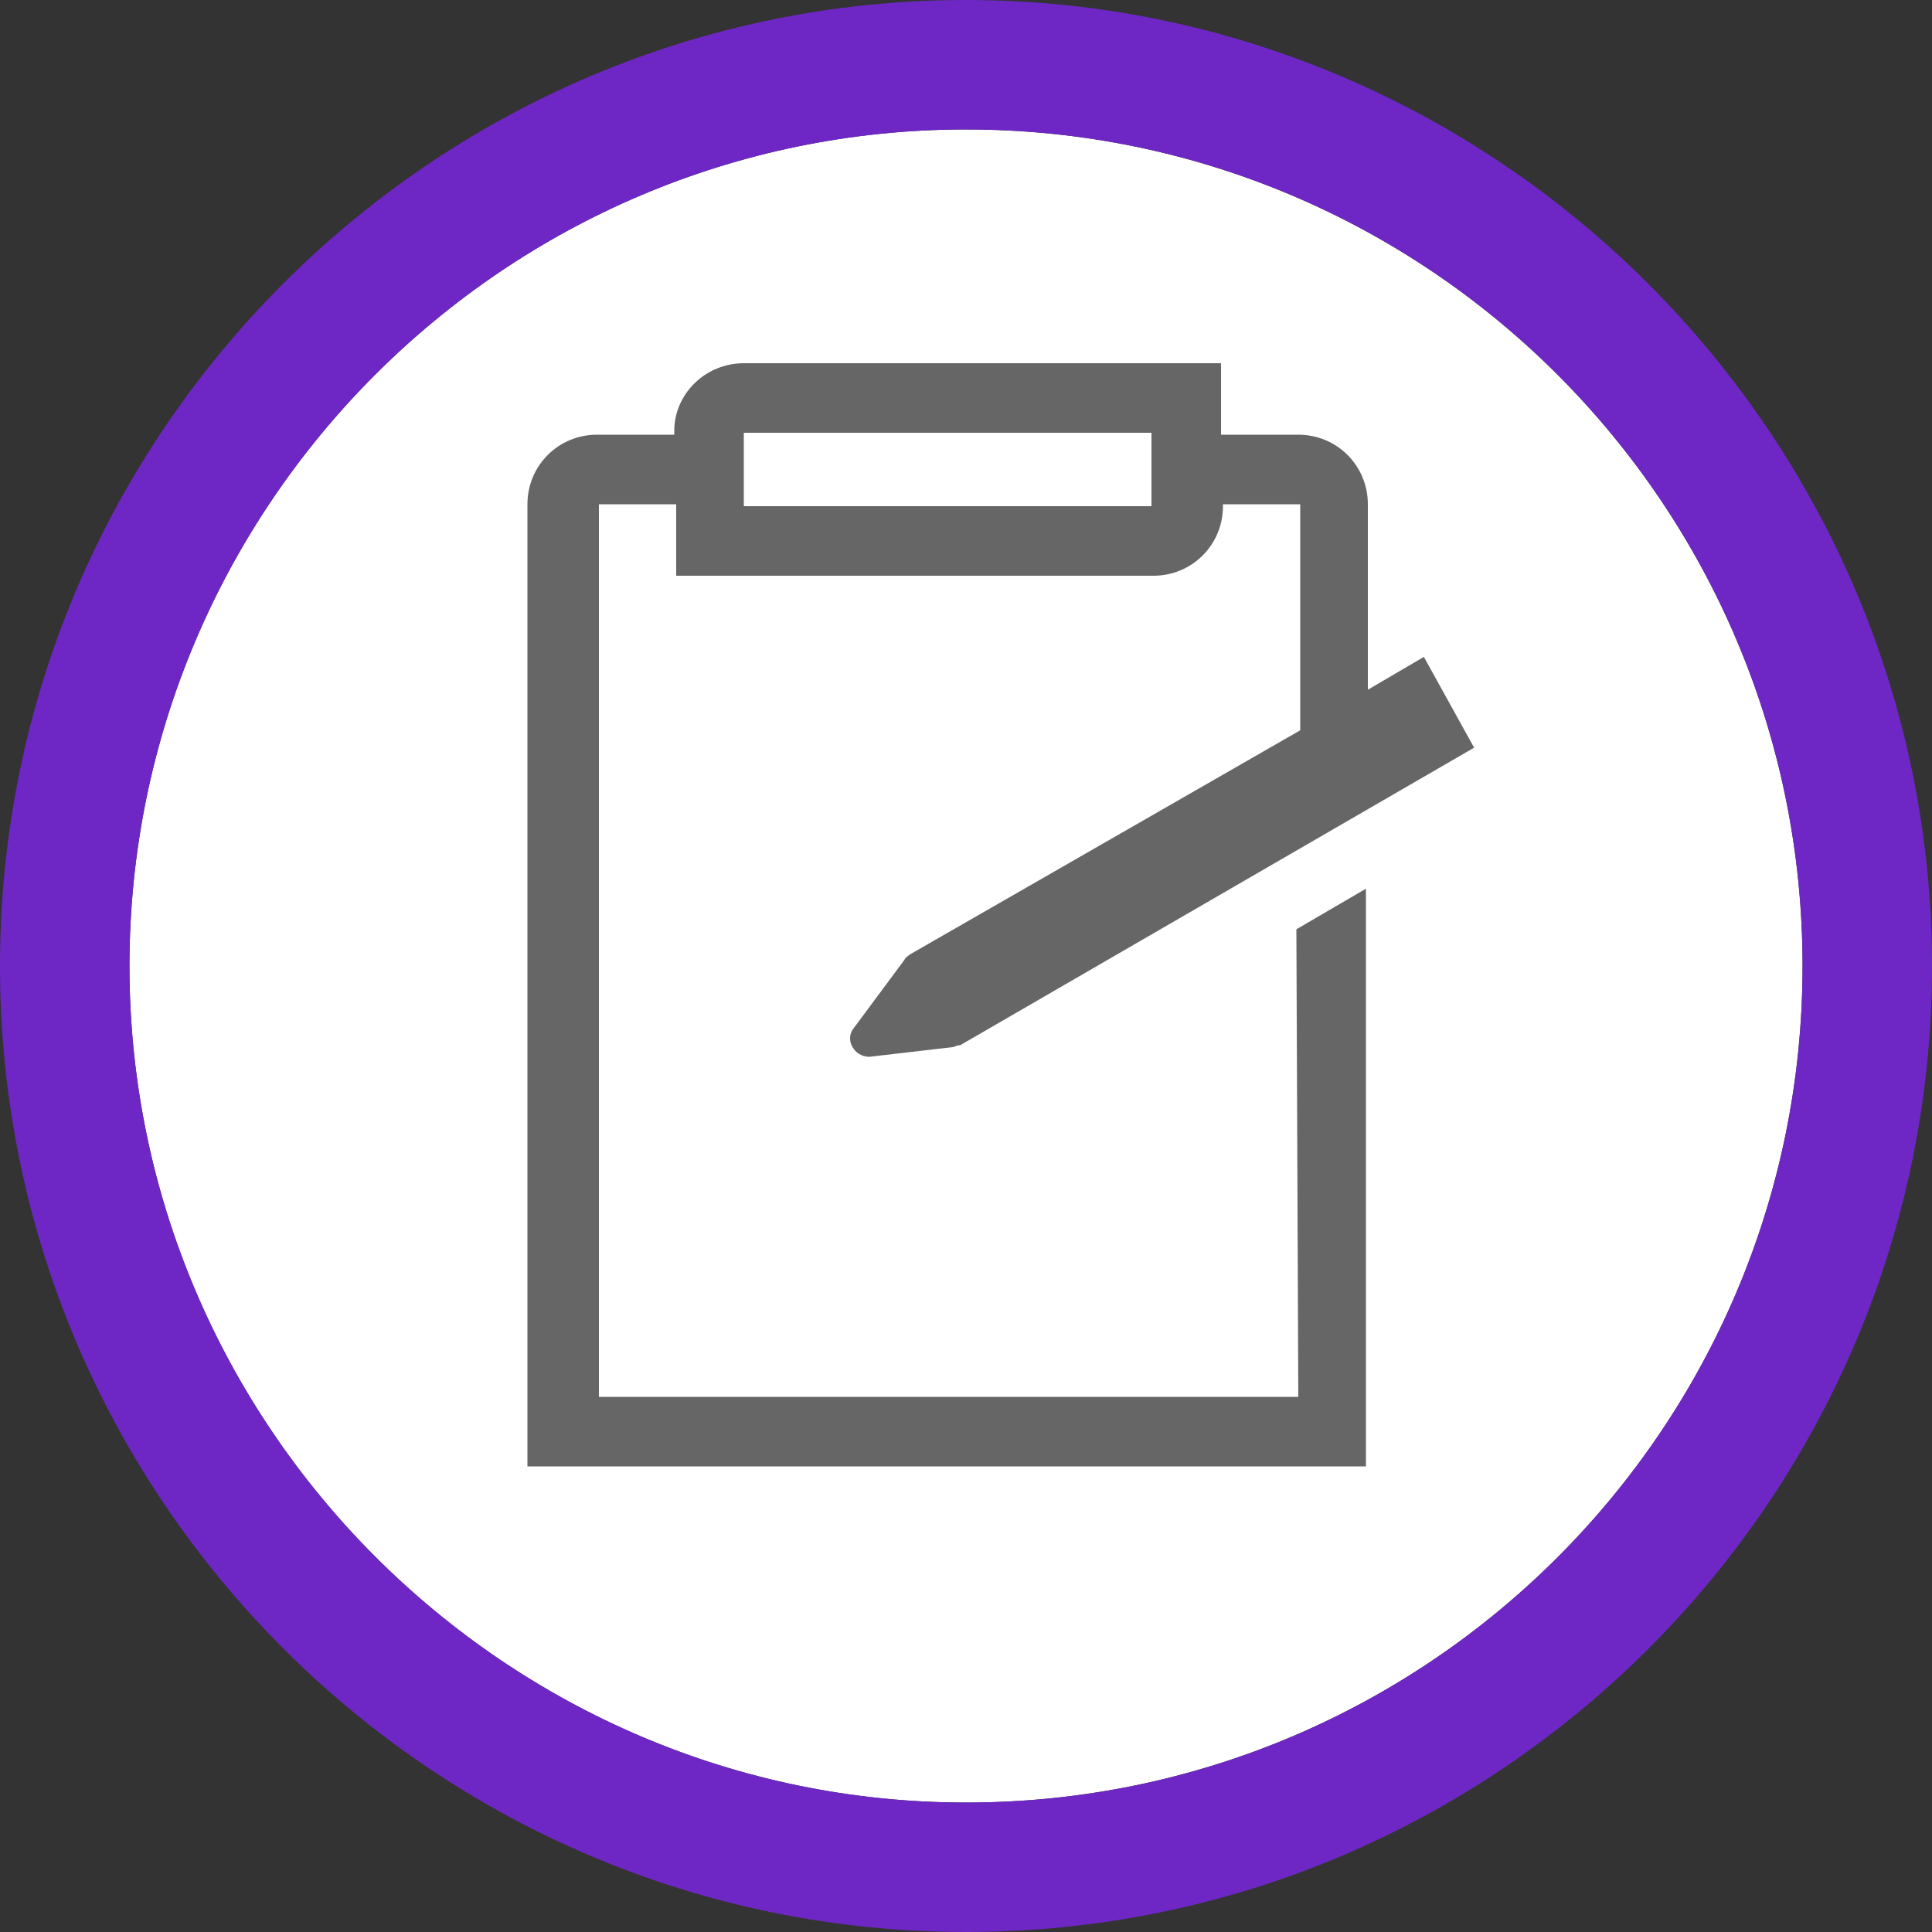
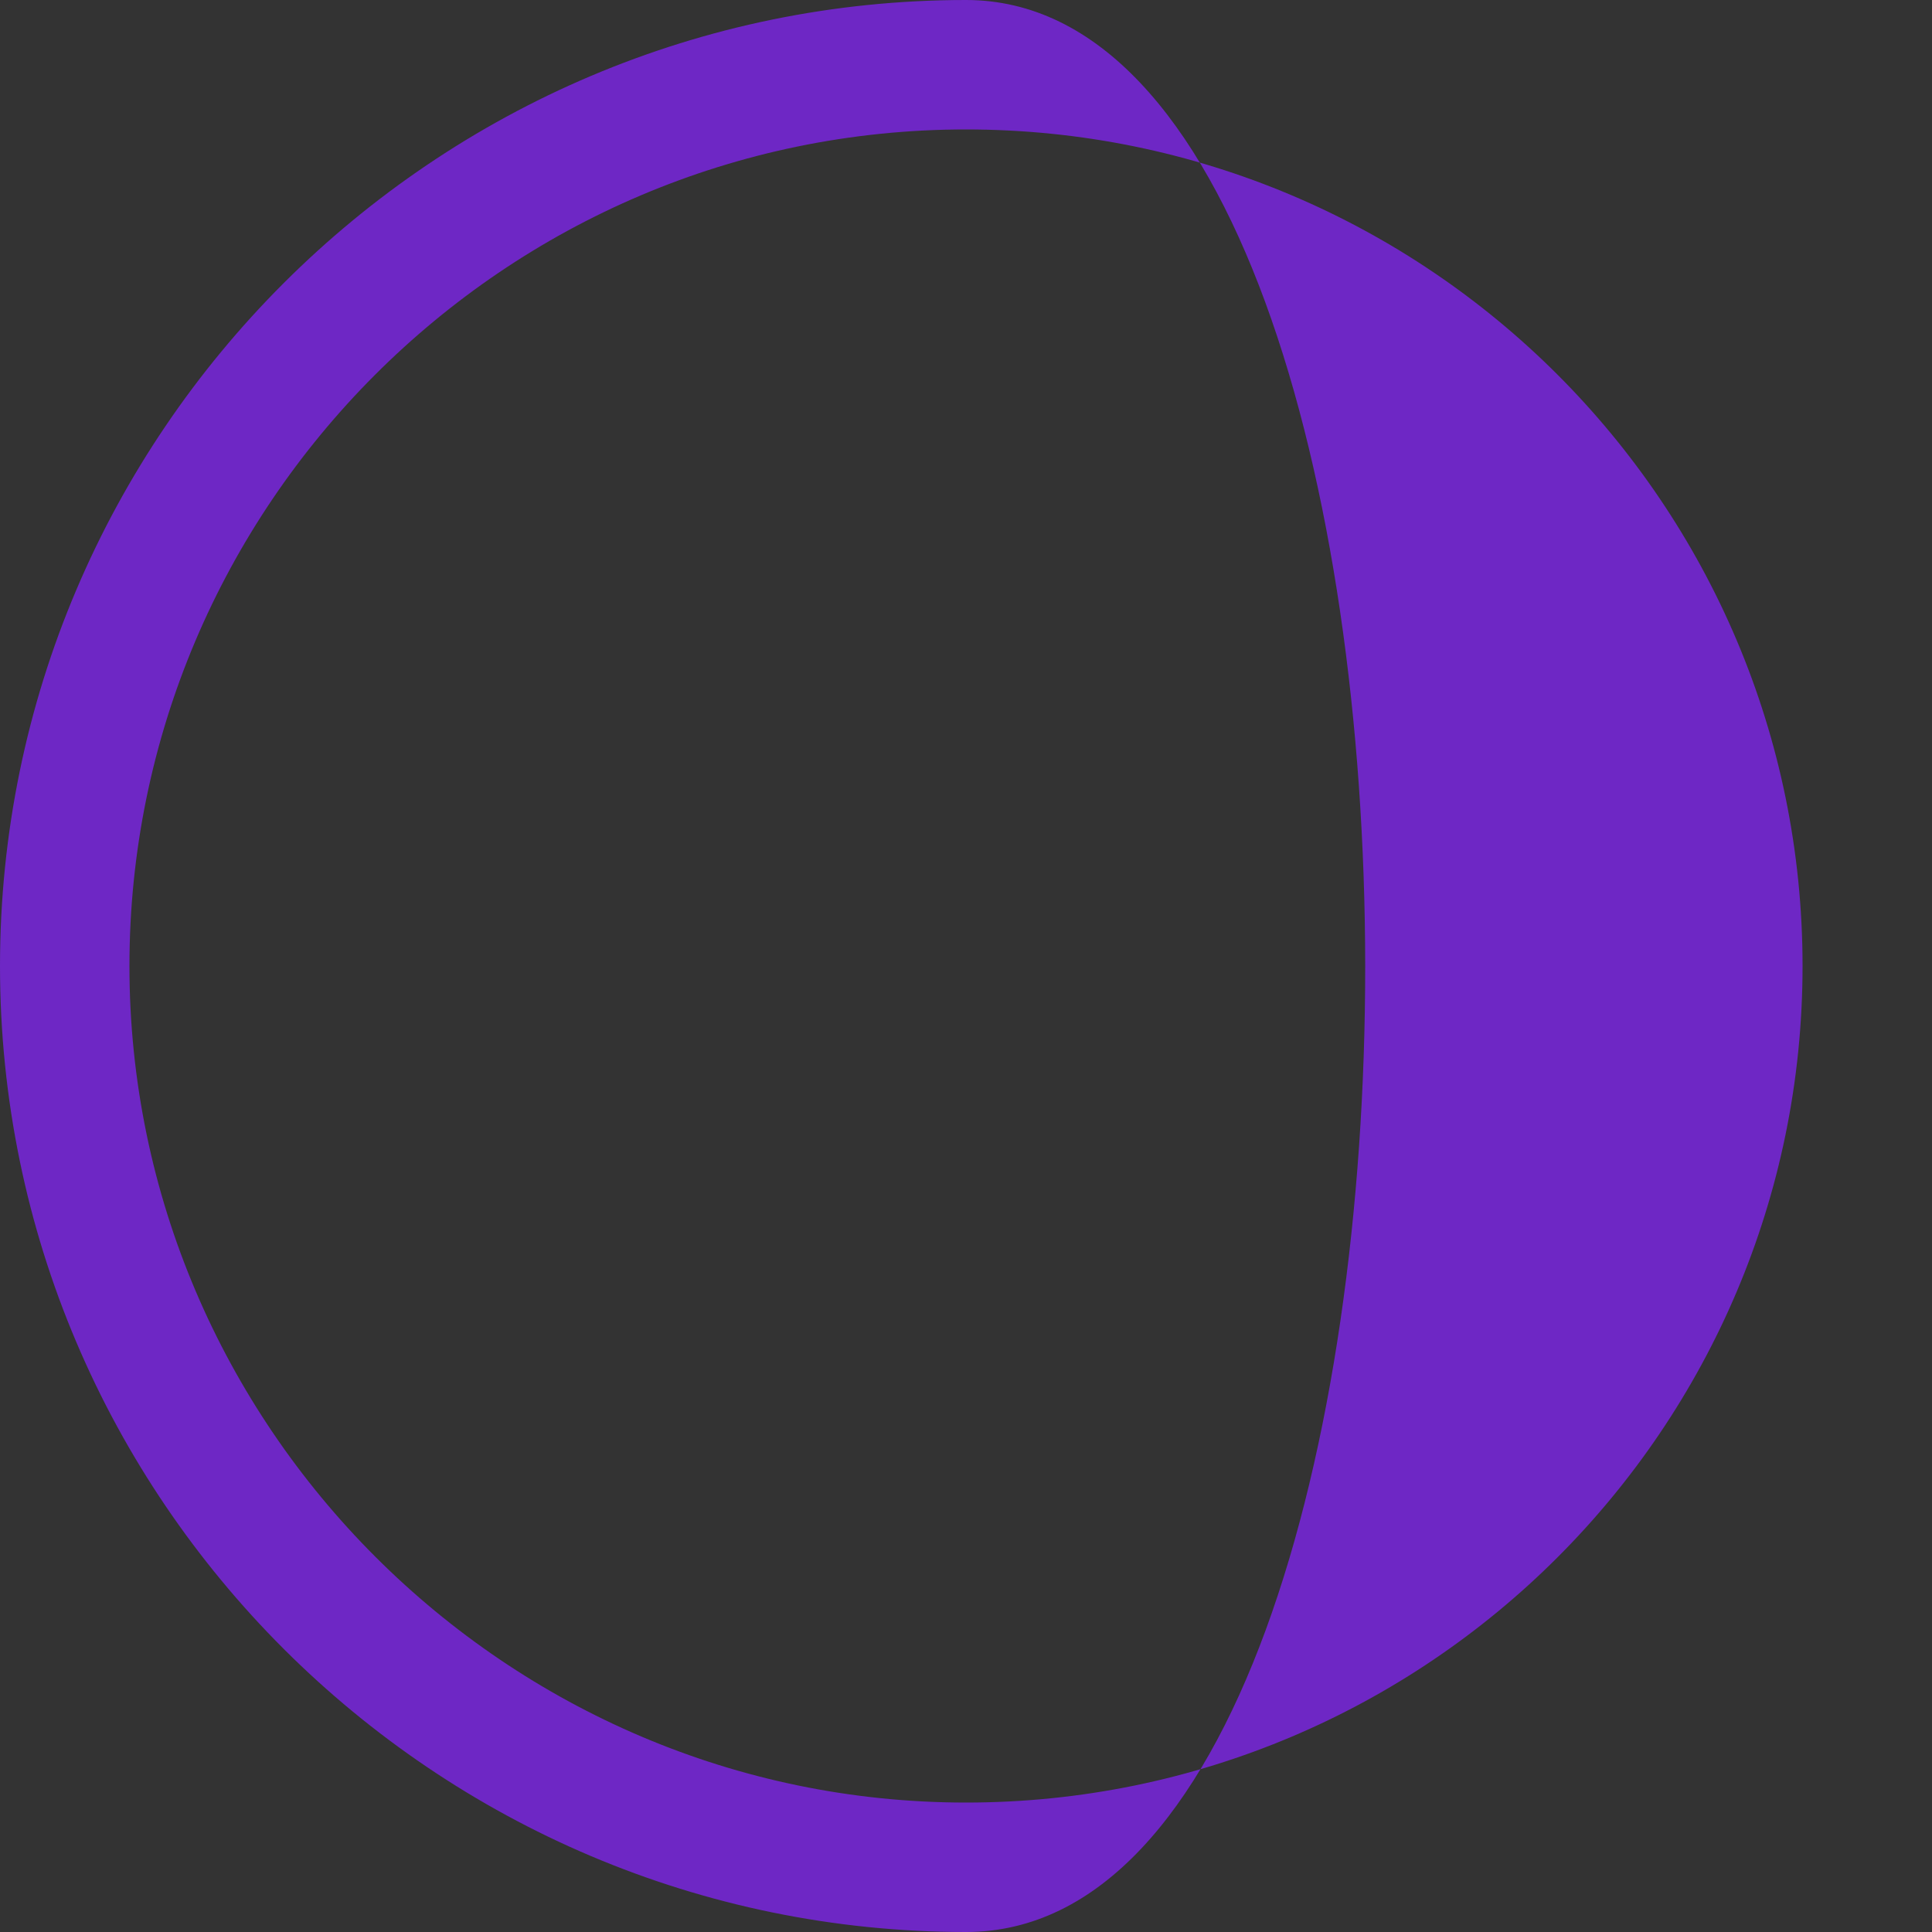
<svg xmlns="http://www.w3.org/2000/svg" version="1.1" id="Layer_1" x="0px" y="0px" viewBox="0 0 100 100" style="enable-background:new 0 0 100 100;" xml:space="preserve">
  <rect x="0" y="0" width="100" height="100" fill="#333333" stroke="none" />
  <style type="text/css">
	.st0{fill:#FFFFFF;}
	.st1{fill:#6E27C5;}
	.st2{fill:#666666;}
</style>
-   <path class="st0" d="M50,6.7C26.1,6.7,6.7,26.2,6.7,50S26.2,93.3,50,93.3c23.9,0,43.3-19.4,43.3-43.3S73.9,6.7,50,6.7z" />
  <g>
-     <path class="st1" d="M50,100C22.5,100,0,77.6,0,50S22.5,0,50,0s50,22.5,50,50S77.6,100,50,100z M50,6.7C26.1,6.7,6.7,26.2,6.7,50   S26.2,93.3,50,93.3c23.9,0,43.3-19.4,43.3-43.3S73.9,6.7,50,6.7z" />
+     <path class="st1" d="M50,100C22.5,100,0,77.6,0,50S22.5,0,50,0S77.6,100,50,100z M50,6.7C26.1,6.7,6.7,26.2,6.7,50   S26.2,93.3,50,93.3c23.9,0,43.3-19.4,43.3-43.3S73.9,6.7,50,6.7z" />
  </g>
-   <path class="st2" d="M67.2,72.3H31V26.1h4v3.7h24.7c2,0,3.6-1.6,3.6-3.6v-0.1h4v11.7L47.1,49.4l0,0c-0.1,0.1-0.2,0.1-0.3,0.3  l-2.6,3.5c-0.5,0.6,0,1.5,0.8,1.5l4.3-0.5c0.1,0,0.2-0.1,0.4-0.1l0,0l26.6-15.4L73.7,34l-2.9,1.7v-9.6c0-2-1.6-3.6-3.6-3.6h-4v-3.7  H38.5c-2,0-3.6,1.6-3.6,3.5v0.2h-4c-2,0-3.6,1.6-3.6,3.6v49.8h43.4V46l-3.6,2.1L67.2,72.3L67.2,72.3z M38.5,22.4h21.1v3.8H38.5V22.4  z" />
</svg>